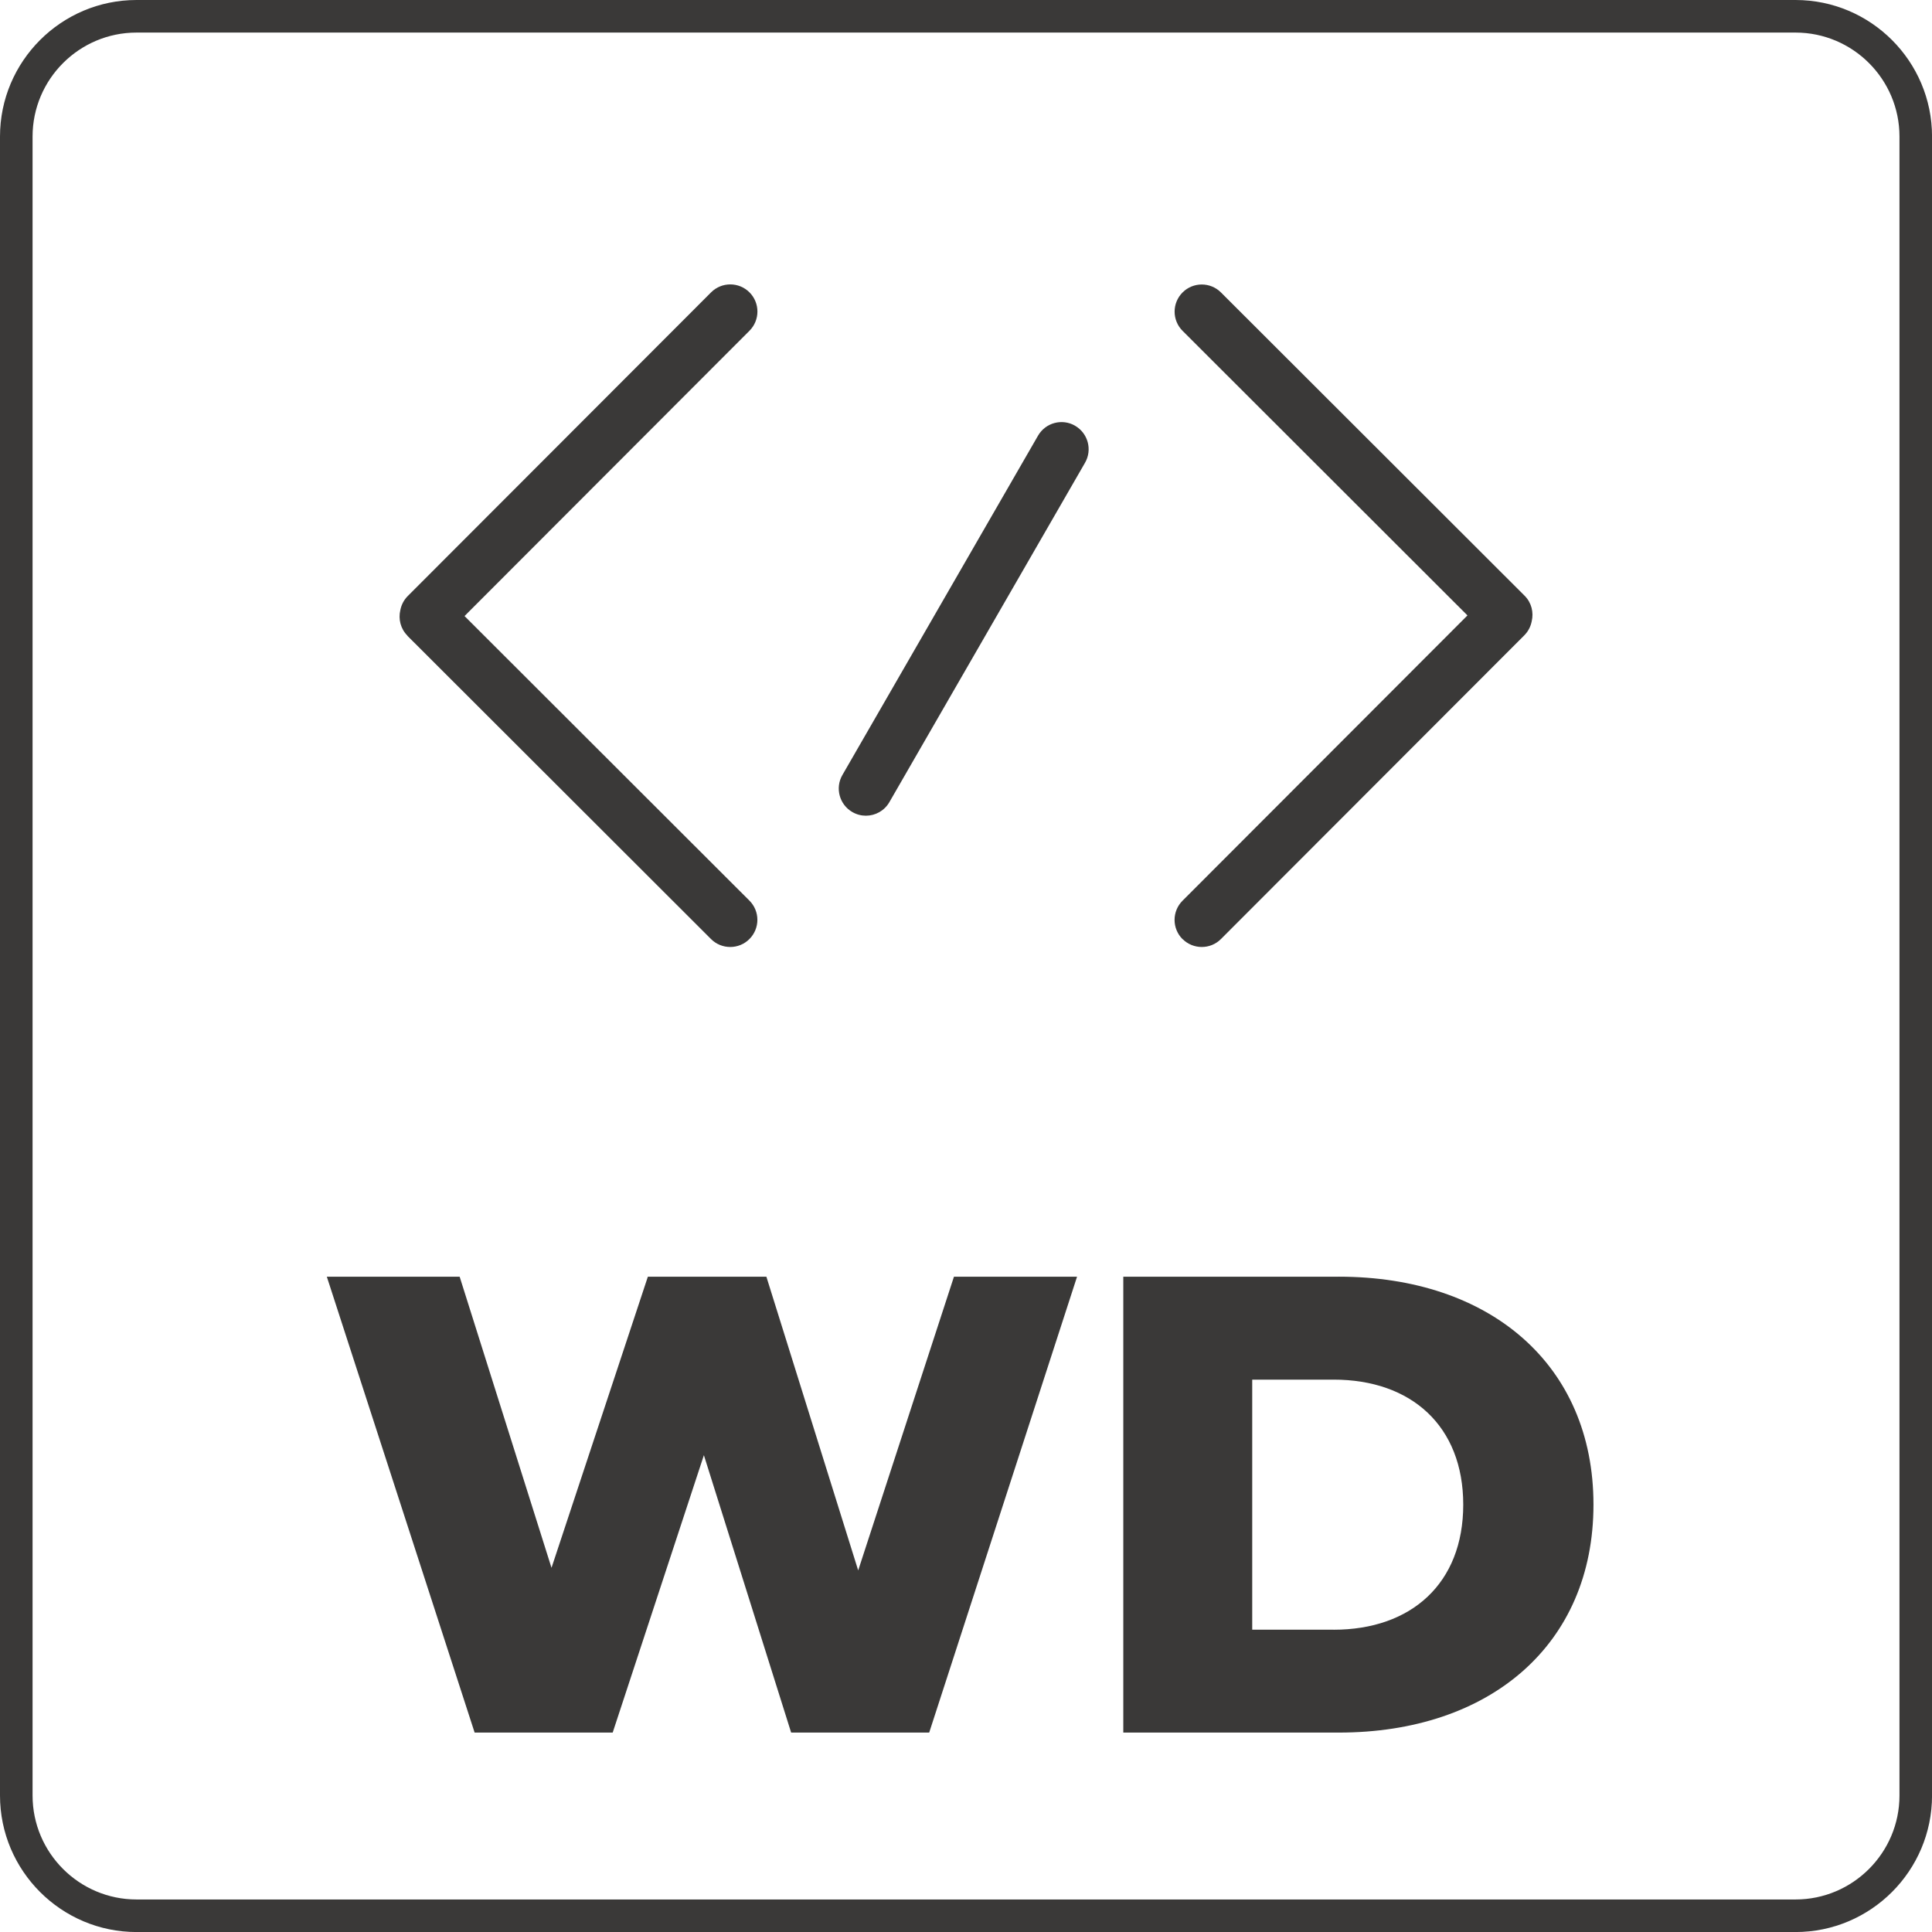
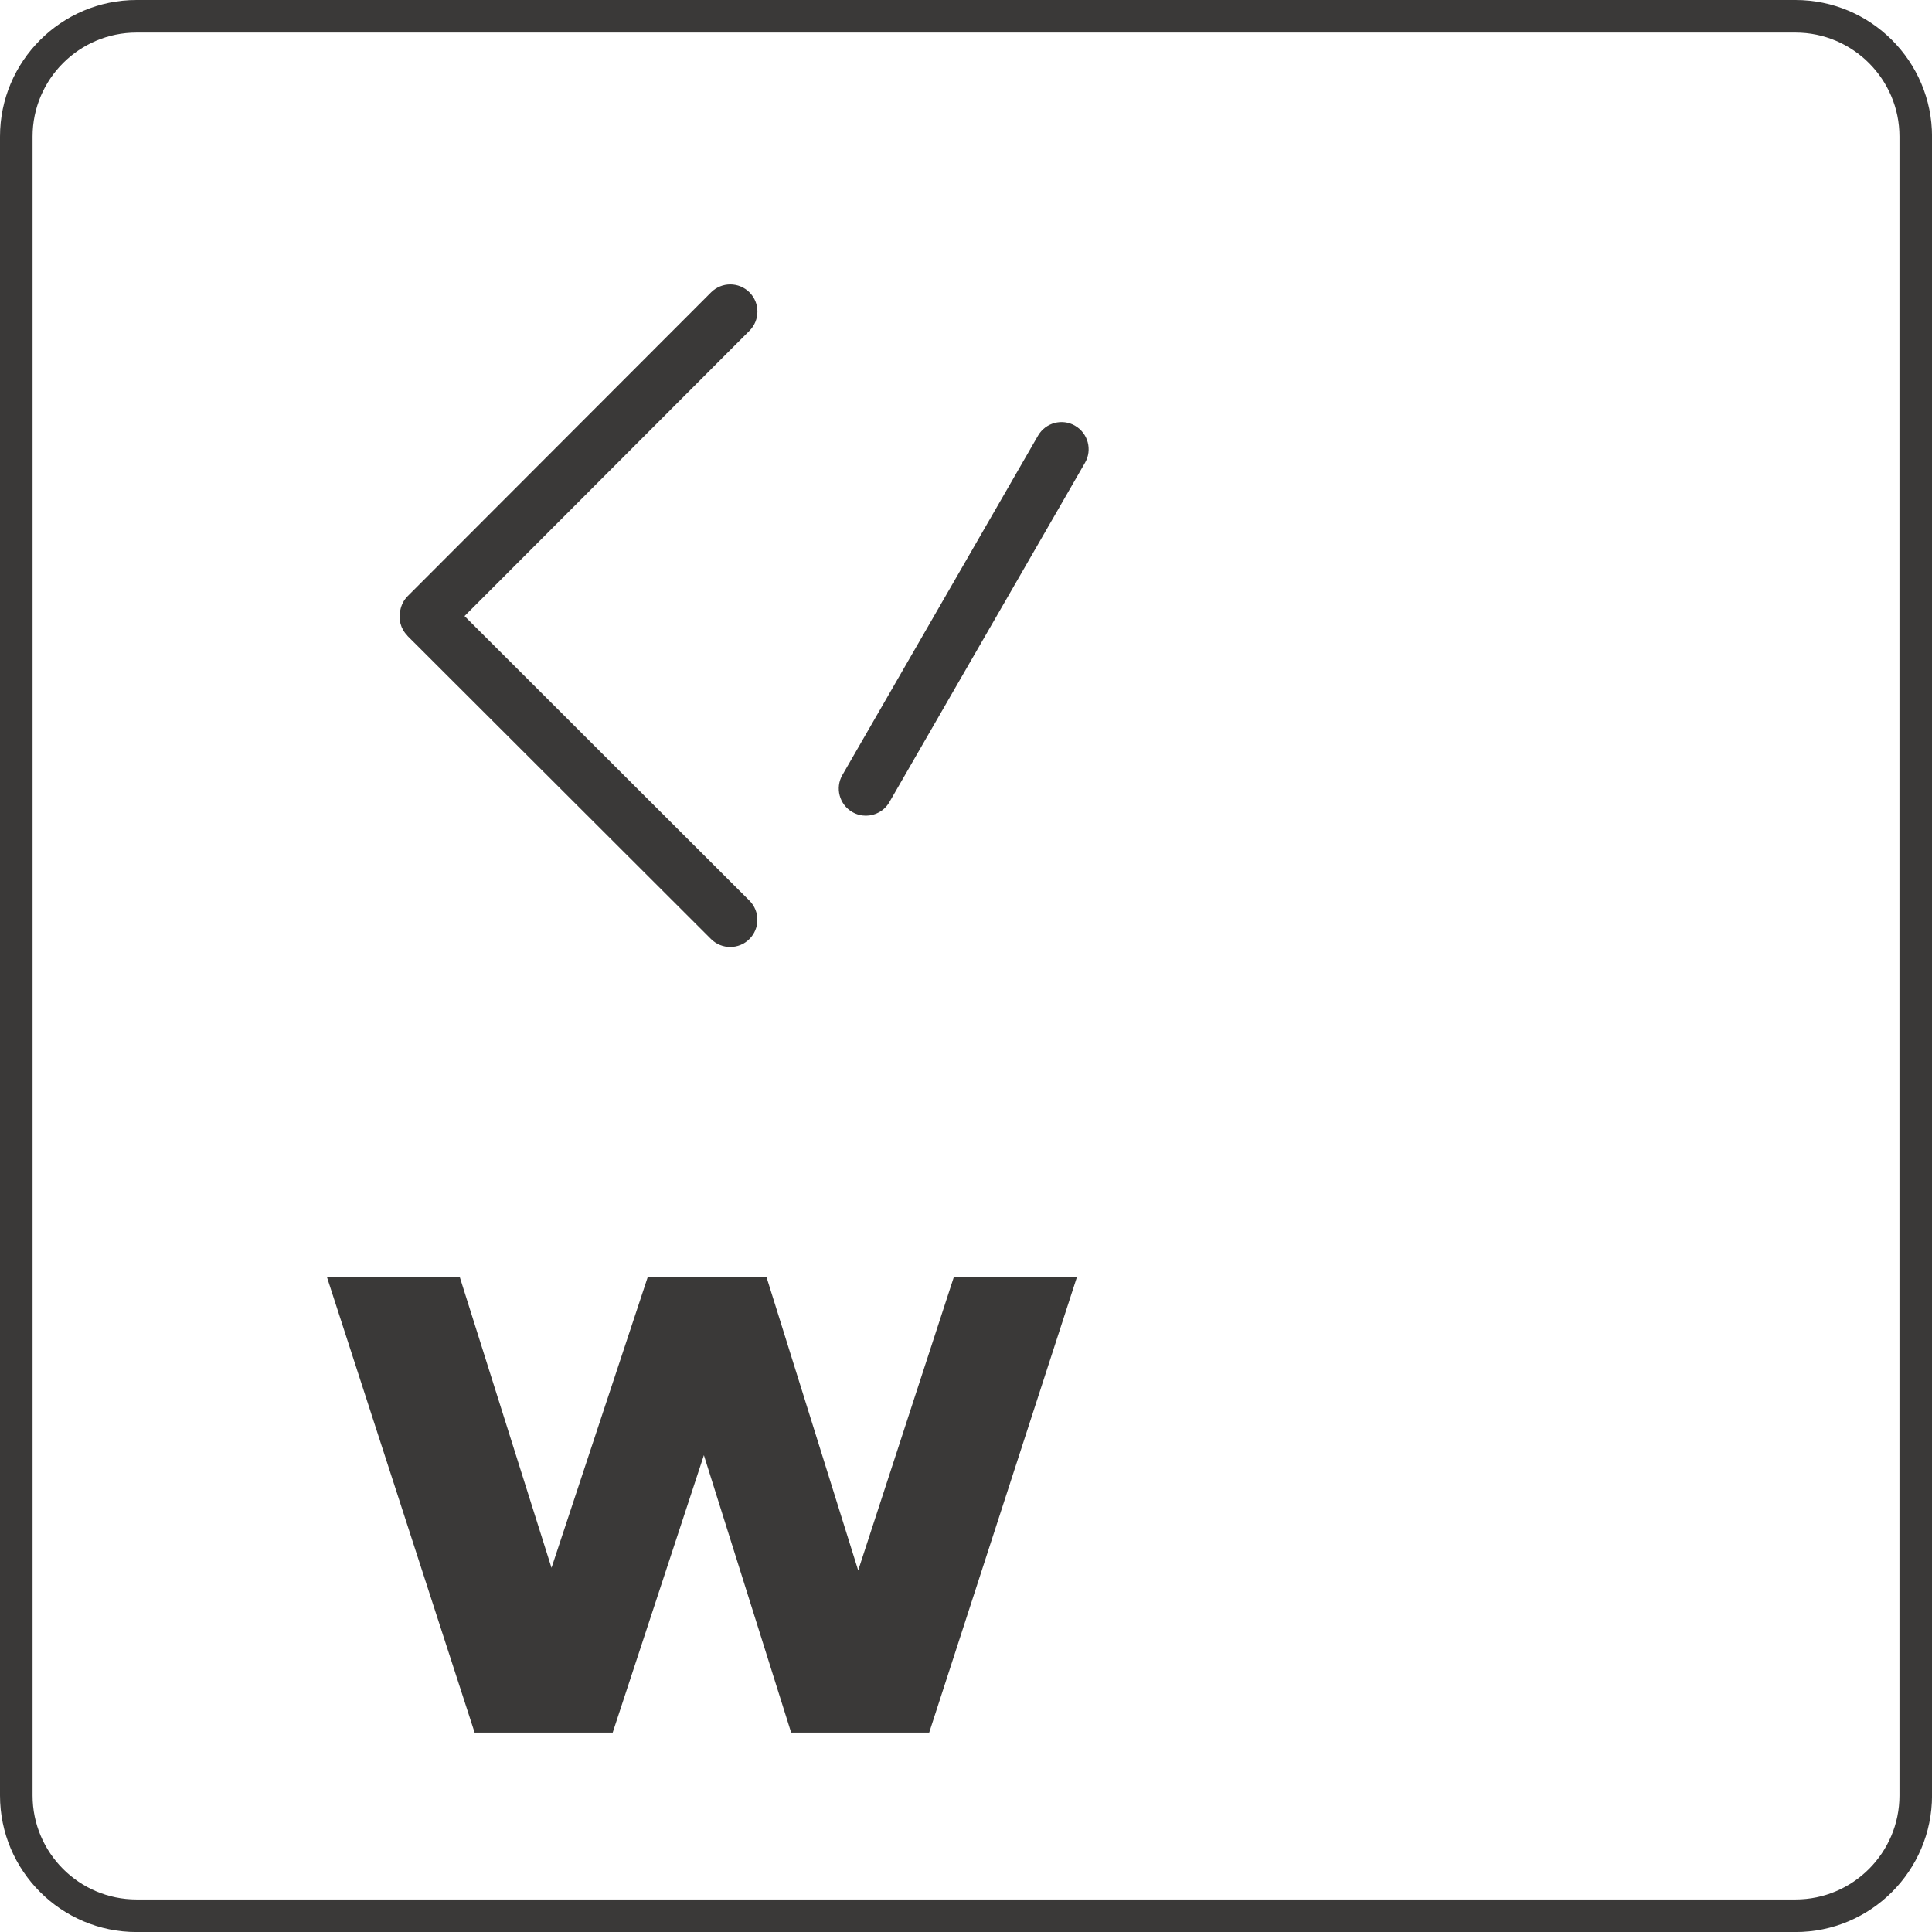
<svg xmlns="http://www.w3.org/2000/svg" id="Calque_2" data-name="Calque 2" viewBox="0 0 424.72 424.72">
  <defs>
    <style>
      .cls-1 {
        fill: #3a3938;
        stroke-width: 0px;
      }
    </style>
  </defs>
  <g id="Calque_1-2" data-name="Calque 1">
    <g>
      <path class="cls-1" d="M394.71,0H30.02C13.47,0,0,13.47,0,30.02v364.69c0,16.55,13.47,30.02,30.02,30.02h364.69c16.55,0,30.02-13.46,30.02-30.02V30.02c0-16.55-13.46-30.02-30.02-30.02ZM417.57,394.71c0,12.6-10.25,22.86-22.86,22.86H30.02c-12.6,0-22.86-10.25-22.86-22.86V30.02c0-12.6,10.25-22.86,22.86-22.86h364.69c12.6,0,22.86,10.25,22.86,22.86v364.69Z" />
      <polygon class="cls-1" points="188.66 345.23 168.48 280.67 142.42 280.67 121.24 344.66 101.05 280.67 71.85 280.67 104.34 380.88 134.69 380.88 154.74 319.9 173.92 380.88 204.27 380.88 236.77 280.67 209.71 280.67 188.66 345.23" />
-       <path class="cls-1" d="M294.32,280.67h-47.38v100.21h47.38c33.21,0,55.98-19.33,55.98-50.11s-22.76-50.11-55.98-50.11ZM293.18,358.26h-17.9v-54.97h17.9c17.04,0,28.49,10.16,28.49,27.49s-11.45,27.49-28.49,27.49Z" />
      <path class="cls-1" d="M236.34,93.59c-2.85-1.65-6.5-.67-8.15,2.19l-43,74.59c-1.65,2.85-.67,6.5,2.19,8.15.94.54,1.96.8,2.97.8,2.06,0,4.07-1.07,5.17-2.99l43-74.59c1.65-2.85.67-6.5-2.19-8.15Z" />
-       <path class="cls-1" d="M259.97,206.44c1.17,1.16,2.69,1.74,4.22,1.74s3.06-.58,4.22-1.75l66.67-66.75c.88-.88,1.42-1.96,1.64-3.09.47-1.96-.03-4.1-1.56-5.63l-66.75-66.67c-2.33-2.33-6.11-2.33-8.44,0-2.33,2.33-2.33,6.11,0,8.44l62.63,62.56-62.64,62.72c-2.33,2.33-2.33,6.11,0,8.44Z" />
      <path class="cls-1" d="M89.56,139.77l66.75,66.67c1.16,1.16,2.69,1.74,4.22,1.74s3.06-.58,4.22-1.75c2.33-2.33,2.33-6.11,0-8.44l-62.63-62.56,62.64-62.72c2.33-2.33,2.33-6.11,0-8.44s-6.11-2.33-8.44,0l-66.67,66.75c-.88.88-1.42,1.96-1.64,3.09-.47,1.96.03,4.1,1.56,5.63Z" />
    </g>
  </g>
</svg>